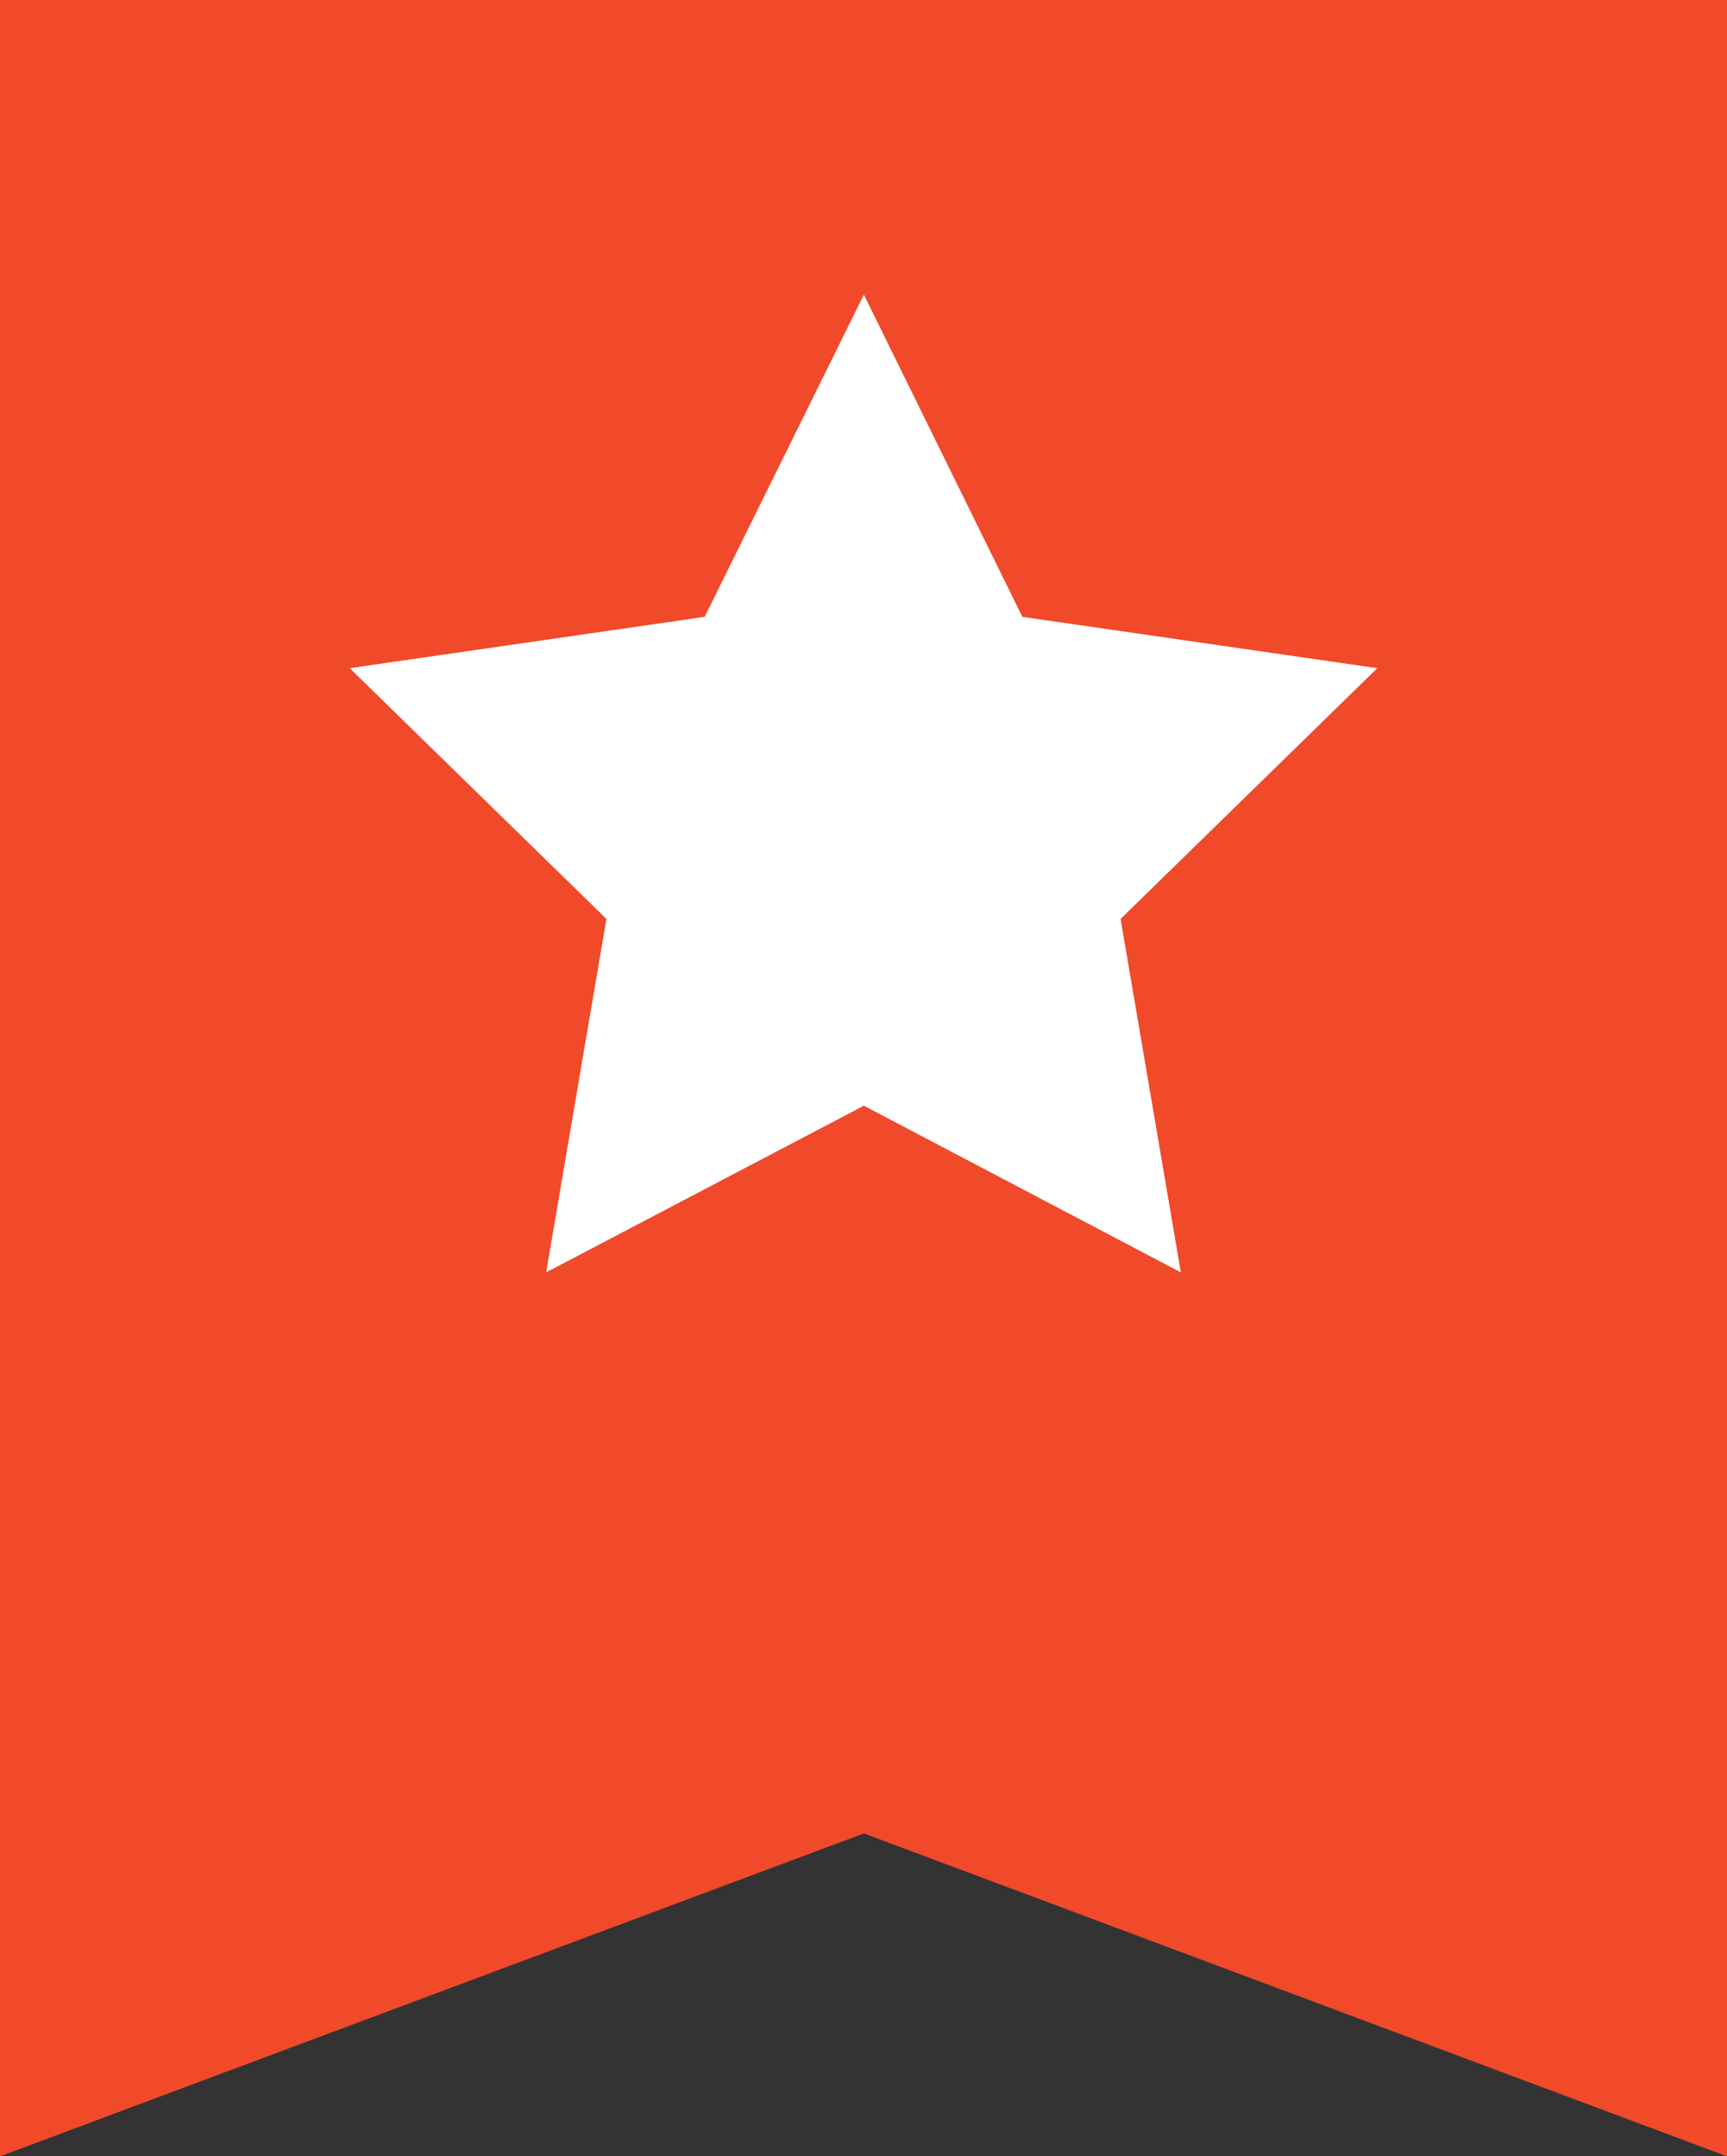
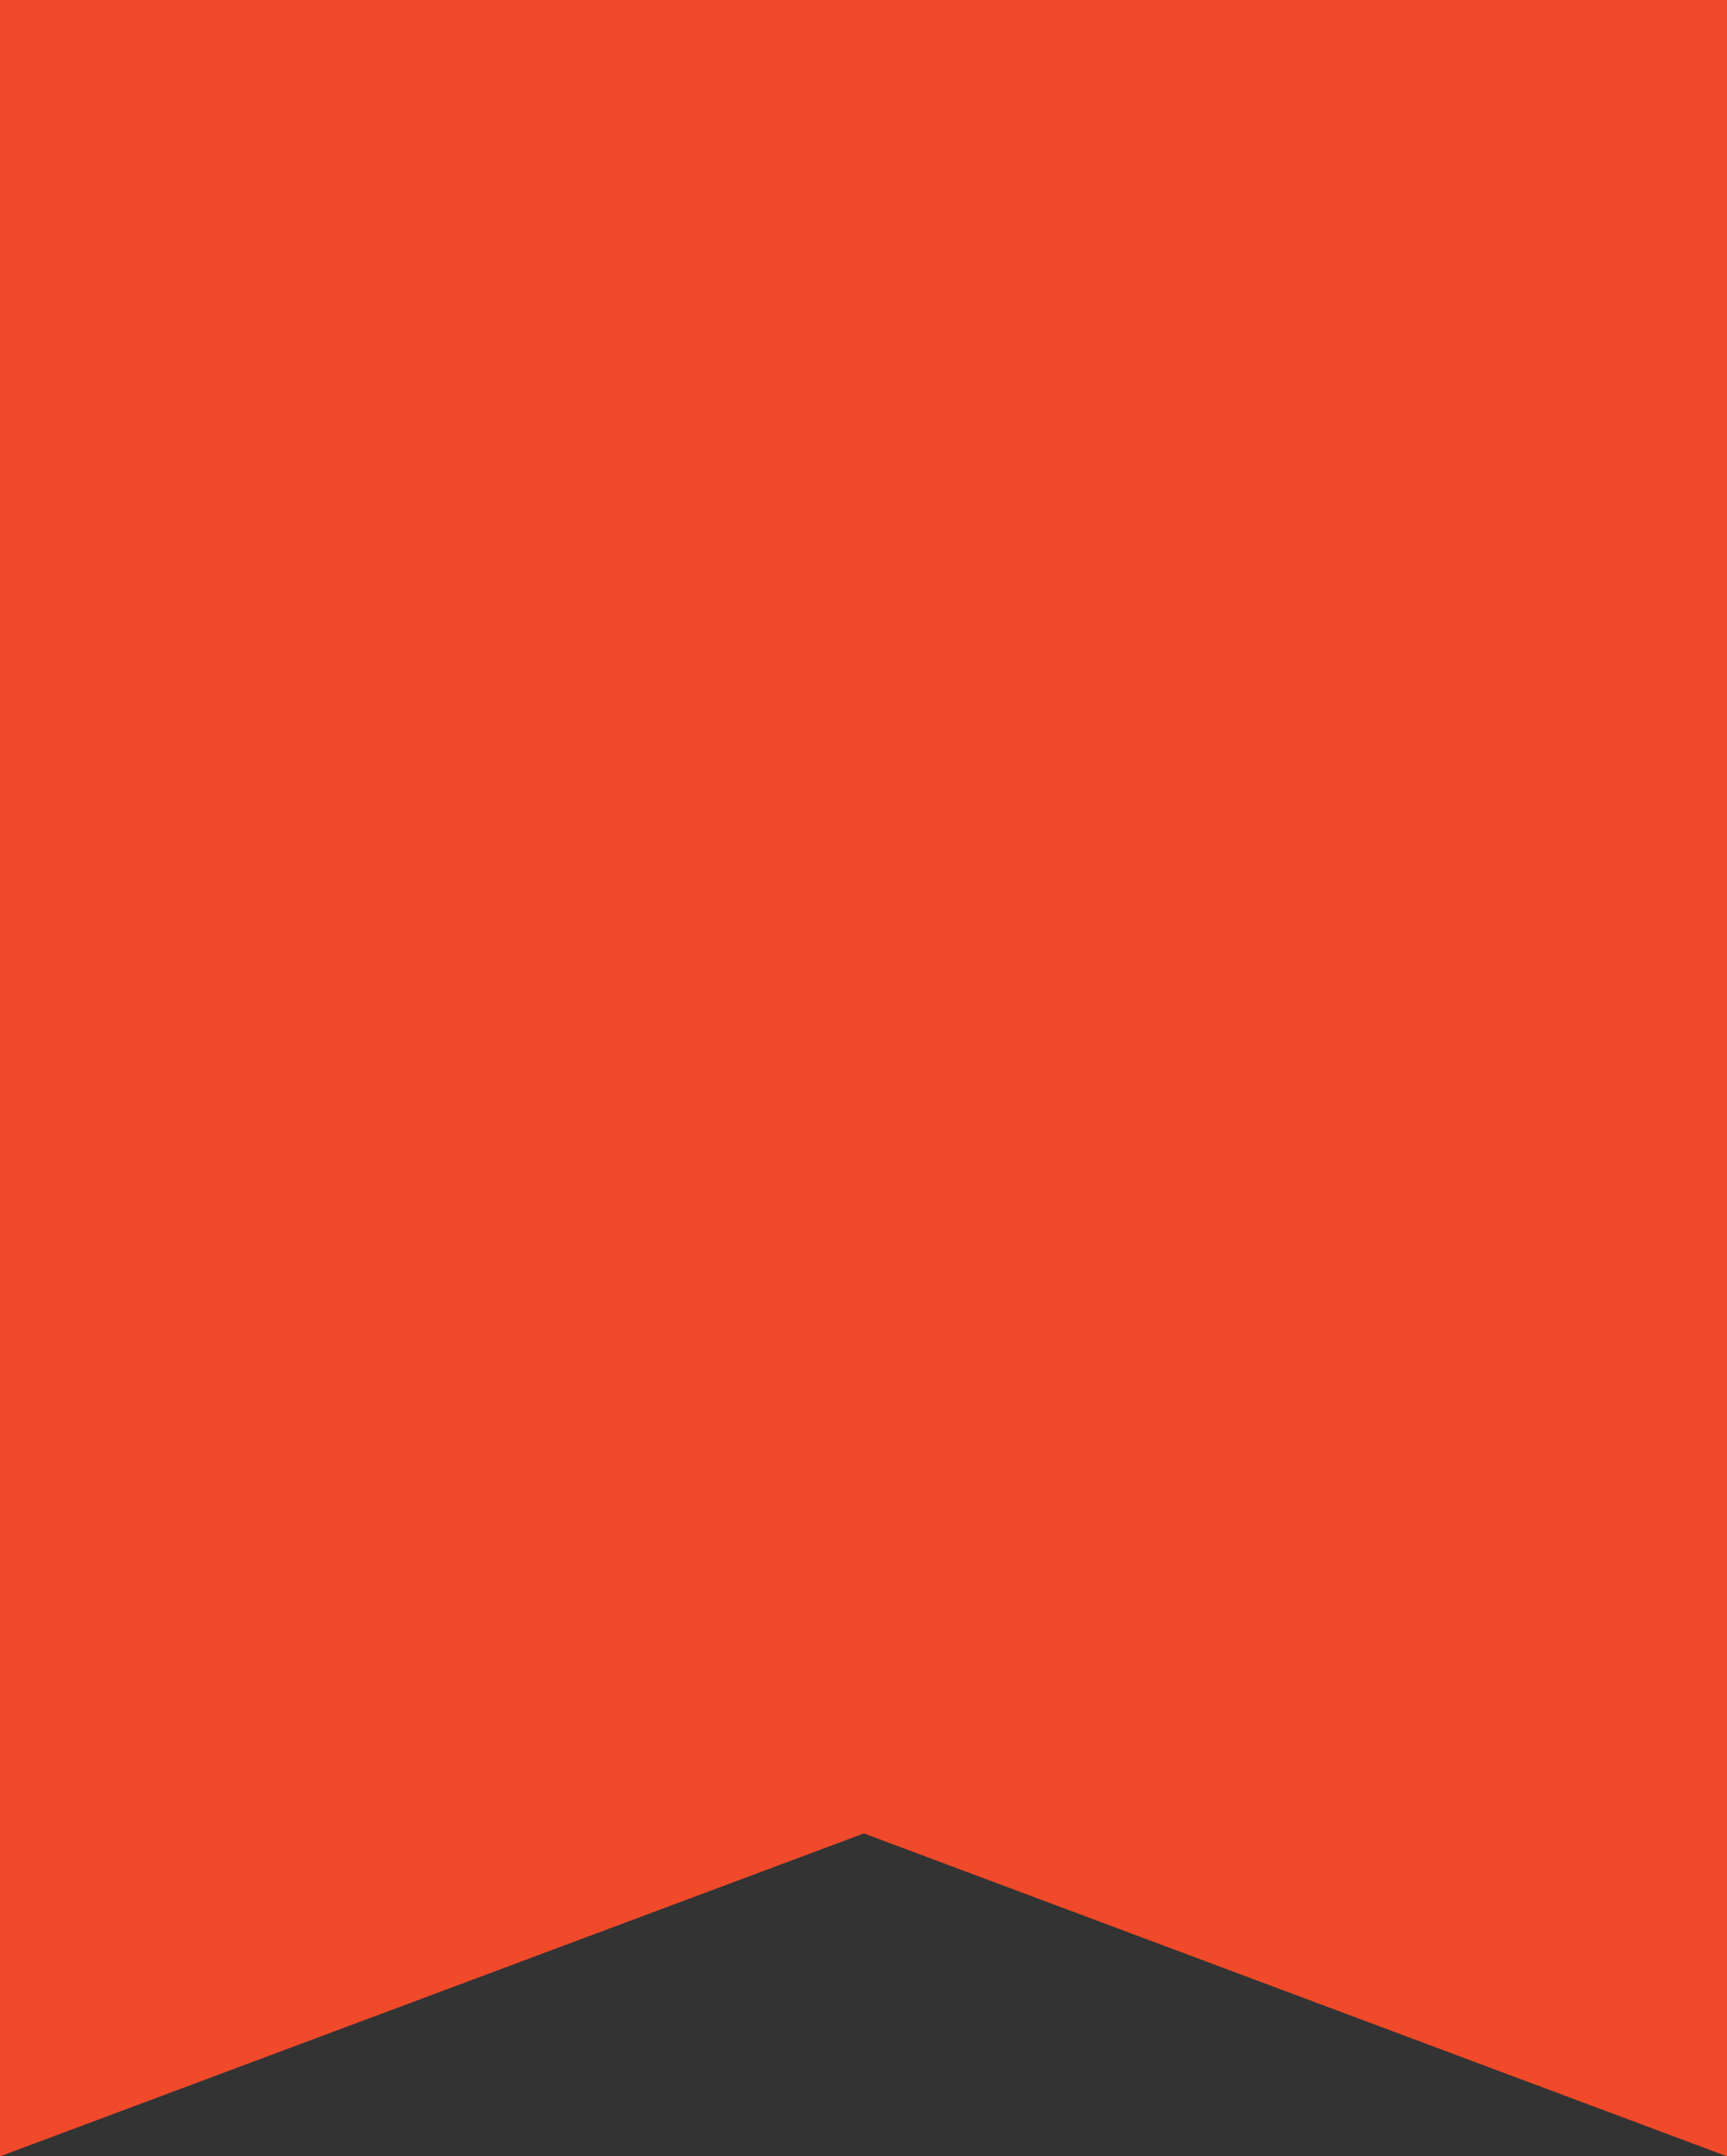
<svg xmlns="http://www.w3.org/2000/svg" viewBox="0 0 23.21 28.98">
  <rect x="0" y="0" width="23.21" height="28.98" fill="#333333" stroke="none" />
  <defs>
    <style>.cls-1{fill:#f04a2a}.cls-2{fill:#fff}</style>
  </defs>
  <g id="Layer_2" data-name="Layer 2">
    <g id="サンプル">
      <path class="cls-1" d="M23.21 28.98l-11.6-4.34L0 28.98V0h23.21v28.98z" />
-       <path class="cls-2" d="M11.61 3.96l2.13 4.33 4.77.69-3.45 3.37.81 4.75-4.26-2.24-4.27 2.24.81-4.75L4.7 8.98l4.77-.69 2.14-4.33z" />
    </g>
  </g>
</svg>